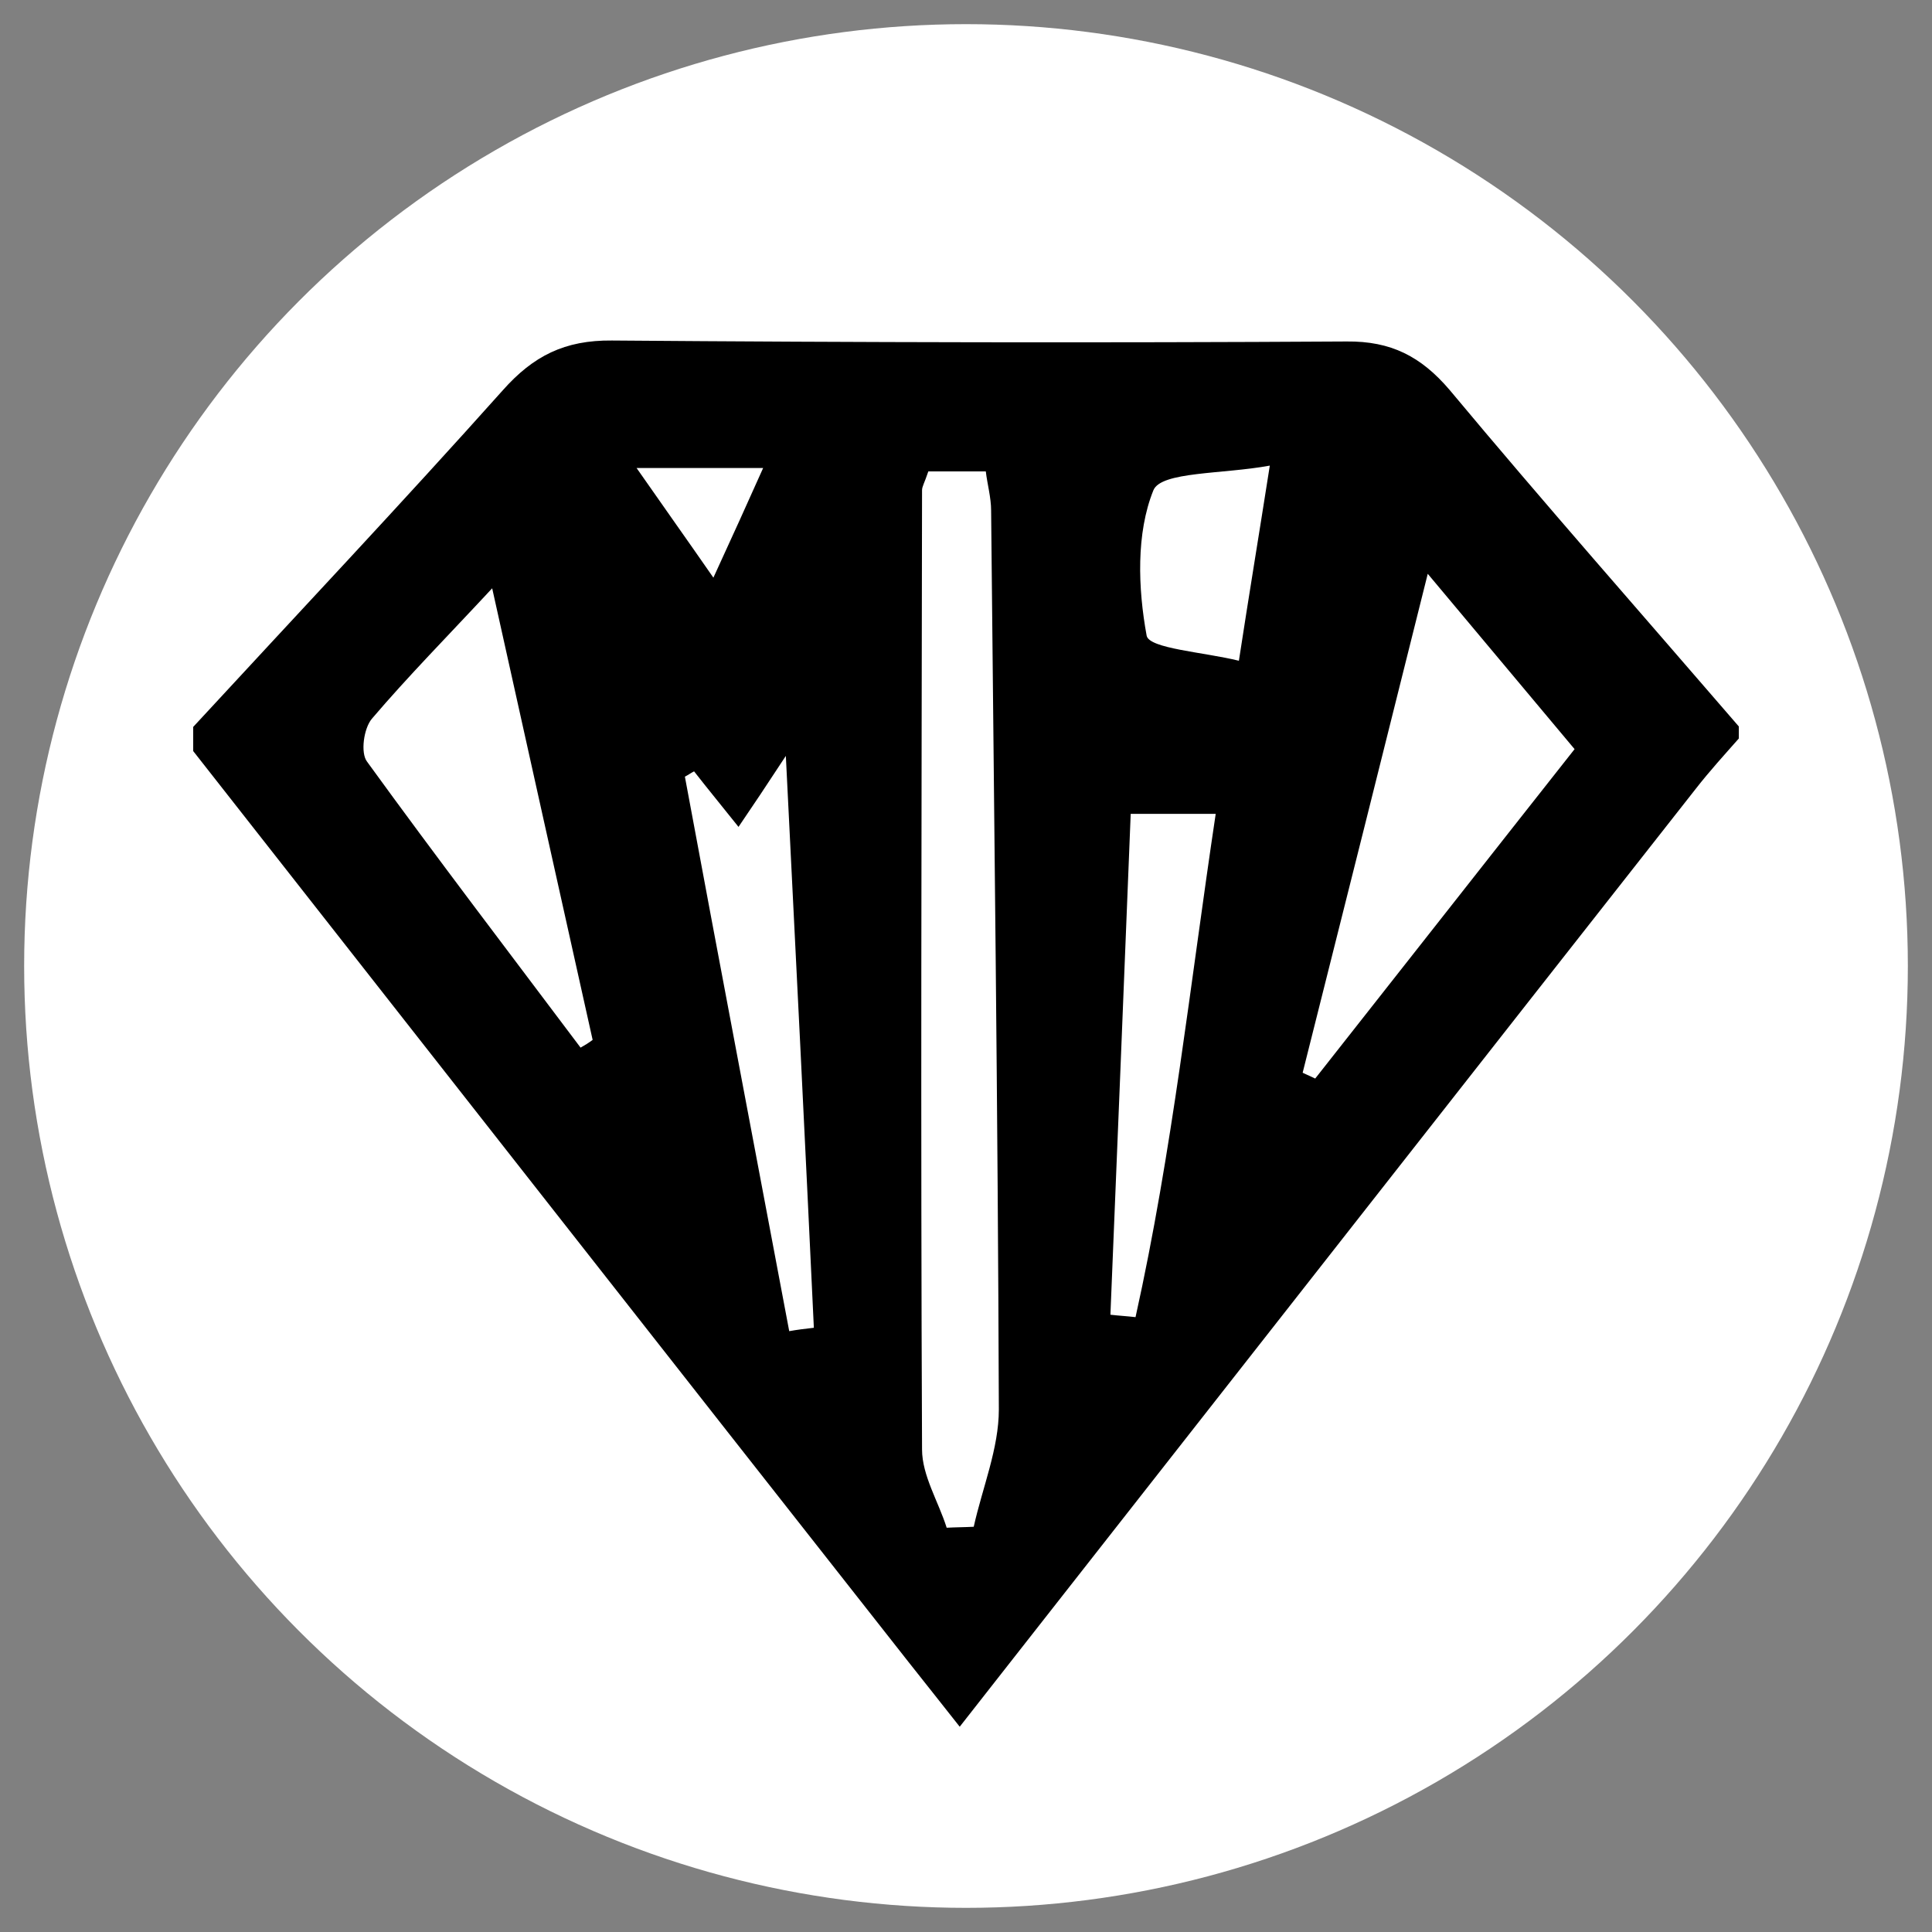
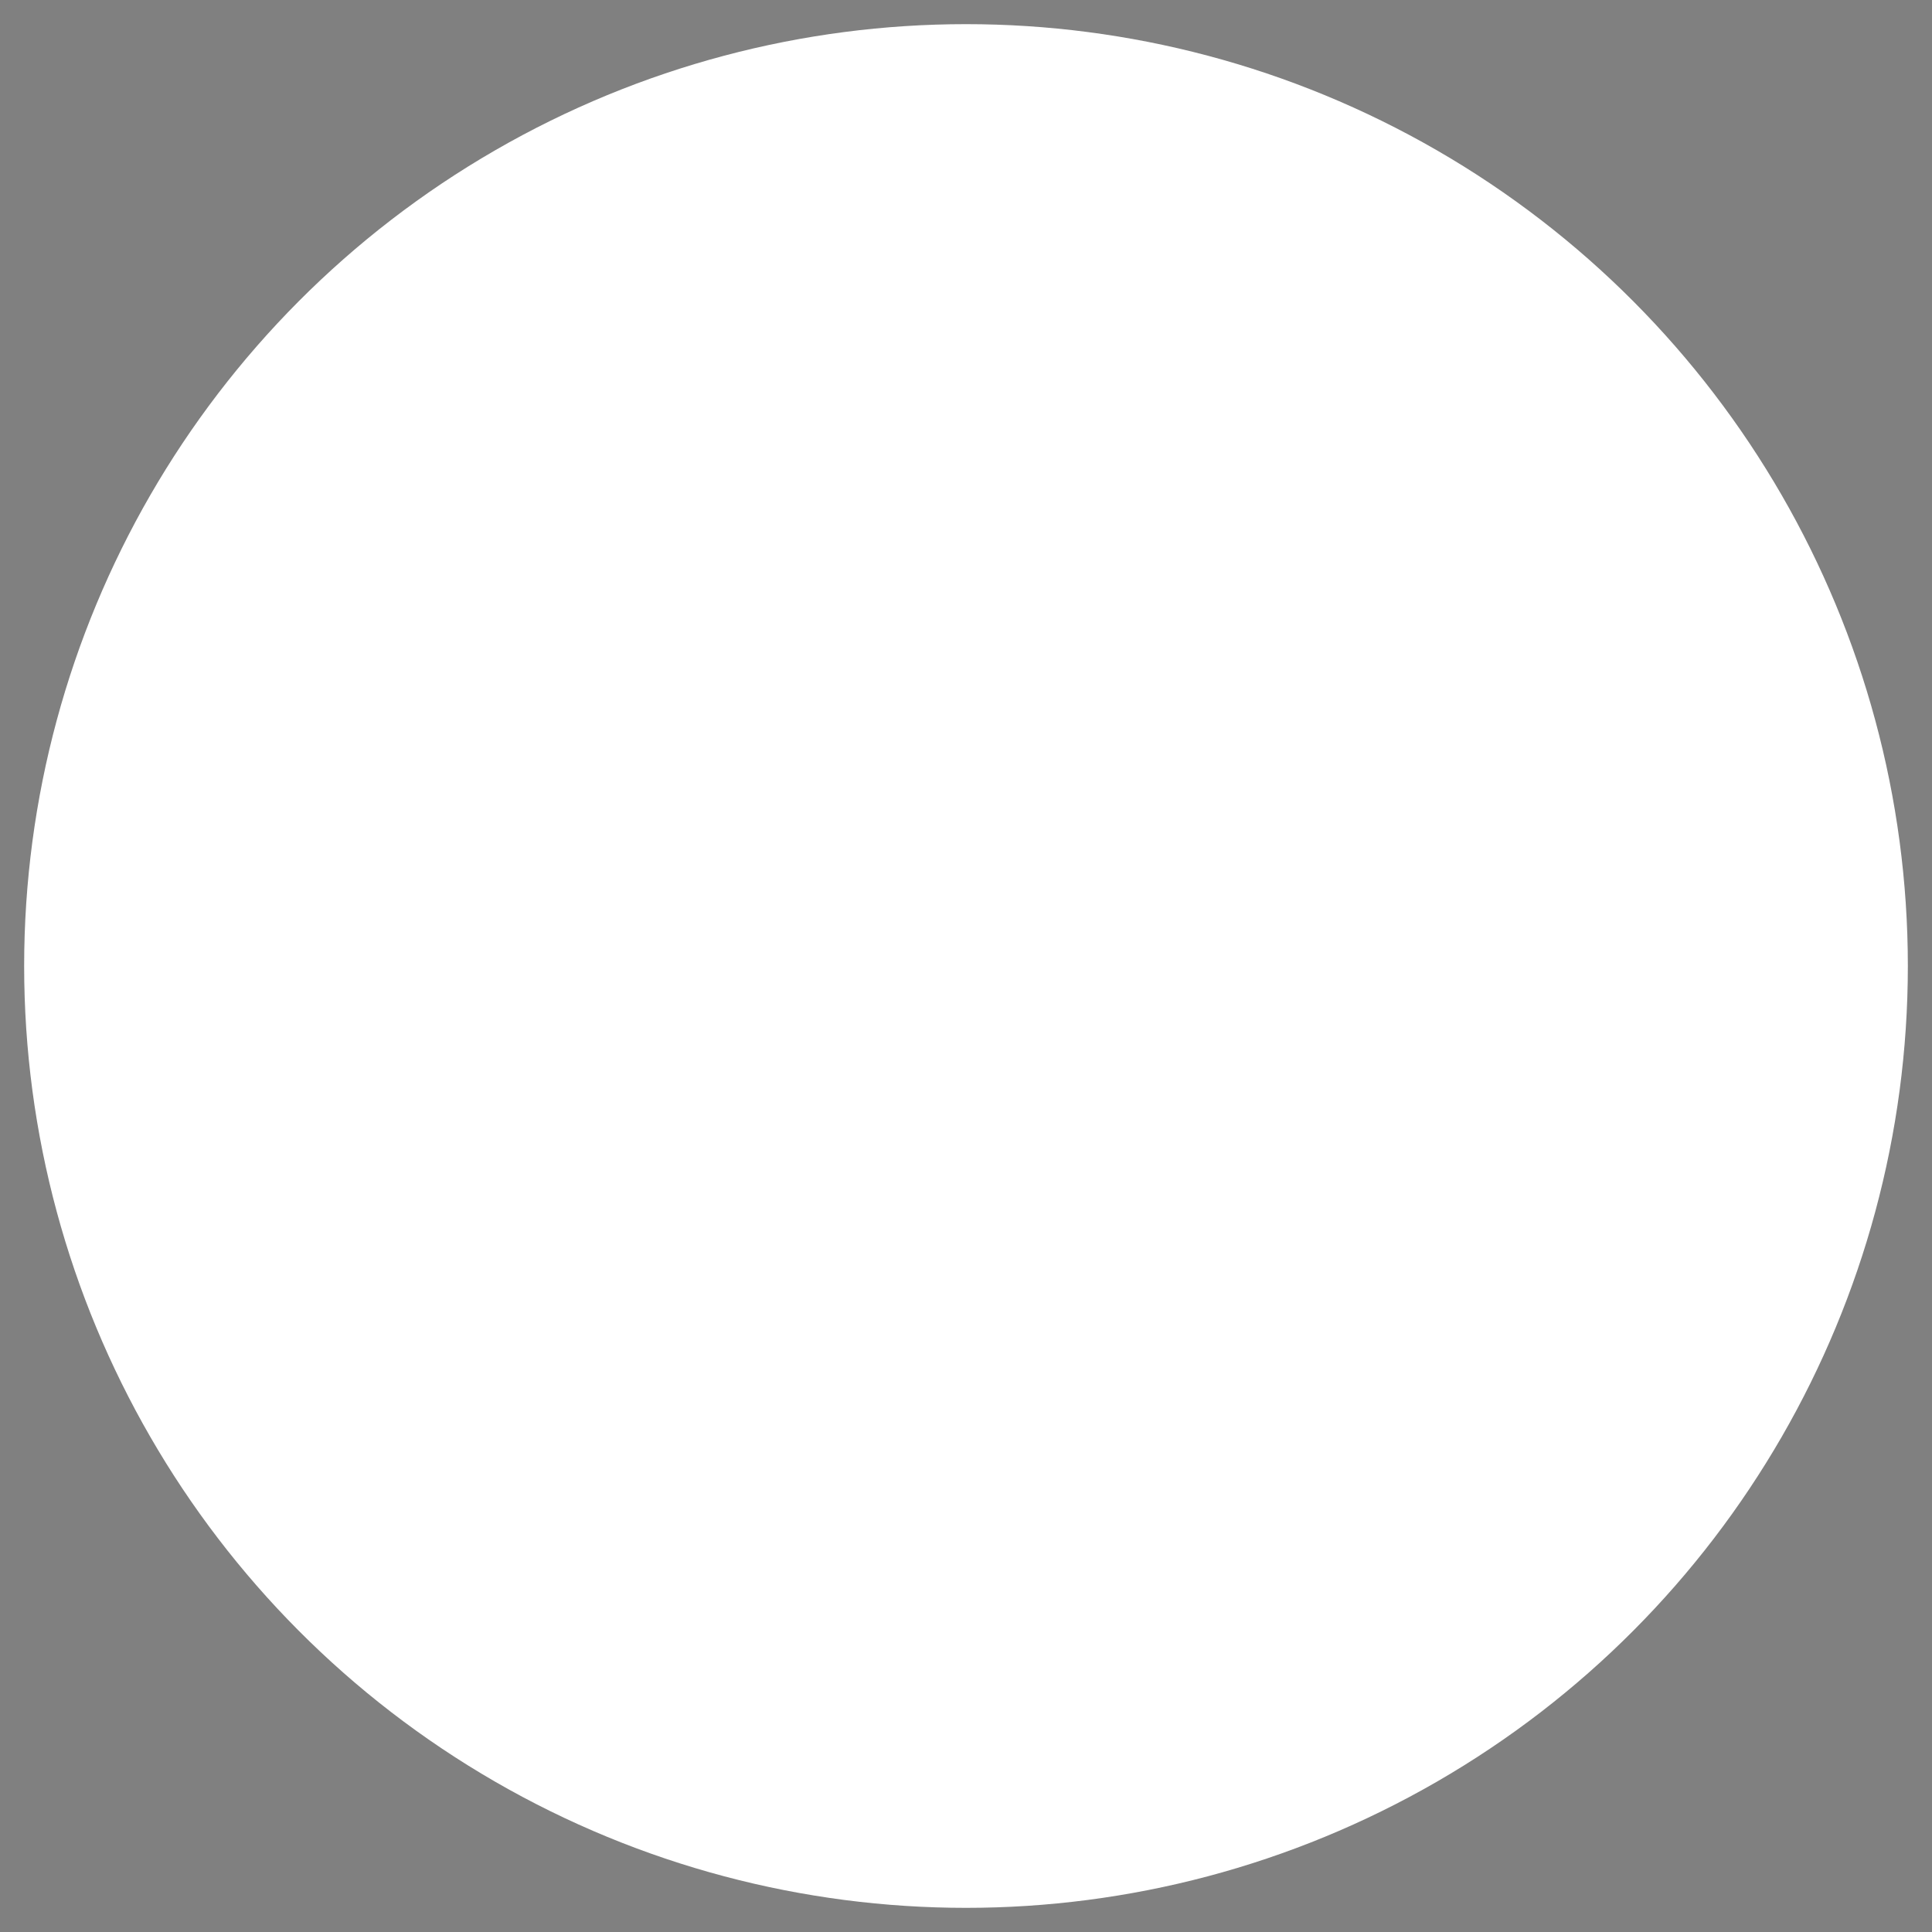
<svg xmlns="http://www.w3.org/2000/svg" version="1.1" id="Layer_1" x="0px" y="0px" viewBox="0 0 400 400" style="enable-background:new 0 0 400 400;" xml:space="preserve">
  <rect x="0" y="0" width="400" height="400" fill="#808080" stroke="none" />
  <style type="text/css">
	.st0{fill:#FFFFFF;}
</style>
  <circle class="st0" cx="200" cy="200" r="195" />
-   <path d="M360,150.4c0,0.9,0,1.7,0,2.5c-3,3.4-6.1,6.8-8.9,10.4c-45.3,57.6-90.5,115.3-135.7,172.9c-5.3,6.8-10.7,13.6-16.7,21.3  c-4-5.1-7.3-9.2-10.6-13.4C138.6,281.2,89.3,218.3,40,155.5c0-1.7,0-3.3,0-5c21.4-23.2,43.1-46.2,64.1-69.7  c6.3-7.1,12.8-10.4,22.6-10.3c50.7,0.4,101.4,0.5,152.1,0.2c9.2-0.1,15.4,3.1,21.3,10C319.7,104.2,340,127.2,360,150.4z M192.2,97.6  c-0.8,2.4-1.3,3.1-1.3,3.9c-0.1,66.2-0.3,132.5,0,198.6c0,5.4,3.4,10.8,5.1,16.2c1.8-0.1,3.7-0.1,5.6-0.2c1.8-8.1,5.2-16.2,5.2-24.3  c-0.2-62-1-124.1-1.6-186.1c0-2.7-0.8-5.5-1.1-8.1C199.7,97.6,196.1,97.6,192.2,97.6z M269.7,222.1c0.9,0.4,1.7,0.8,2.6,1.2  c17.9-22.7,35.7-45.4,53.7-68.2c-10.3-12.3-19.6-23.4-30.4-36.3C286.6,154.8,278.2,188.4,269.7,222.1z M101.9,121.8  c-9.3,10-17.4,18.2-24.9,27c-1.7,2-2.4,7.1-1,8.9c14.5,20,29.4,39.5,44.2,59.2c0.9-0.5,1.7-1,2.5-1.6  C115.9,184.9,109.2,154.6,101.9,121.8z M163.4,275.6c1.7-0.3,3.3-0.5,5.1-0.7c-1.8-38.3-3.7-76.7-5.8-118.4  c-4.4,6.7-6.6,10-9.8,14.7c-3.5-4.4-6.4-7.9-9.2-11.5c-0.6,0.3-1.3,0.8-1.9,1.1C148.9,199.1,156.2,237.3,163.4,275.6z M234.1,168.5  c-1.4,35.3-2.8,69.5-4.2,103.7c1.7,0.2,3.5,0.3,5.2,0.5c7.6-34.2,11.3-68.9,16.6-104.2C245.1,168.5,240.7,168.5,234.1,168.5z   M262.9,96.4c-9.8,1.8-22.5,1.2-24.1,5.1c-3.6,8.9-3.2,20.3-1.4,30.1c0.5,2.7,11.8,3.4,19.1,5.2C258.6,123.1,260.5,111.7,262.9,96.4  z M147.7,119.6c3.9-8.5,7-15.3,10.3-22.7c-9.5,0-17,0-26.2,0C137.3,104.8,141.8,111.1,147.7,119.6z" />
</svg>